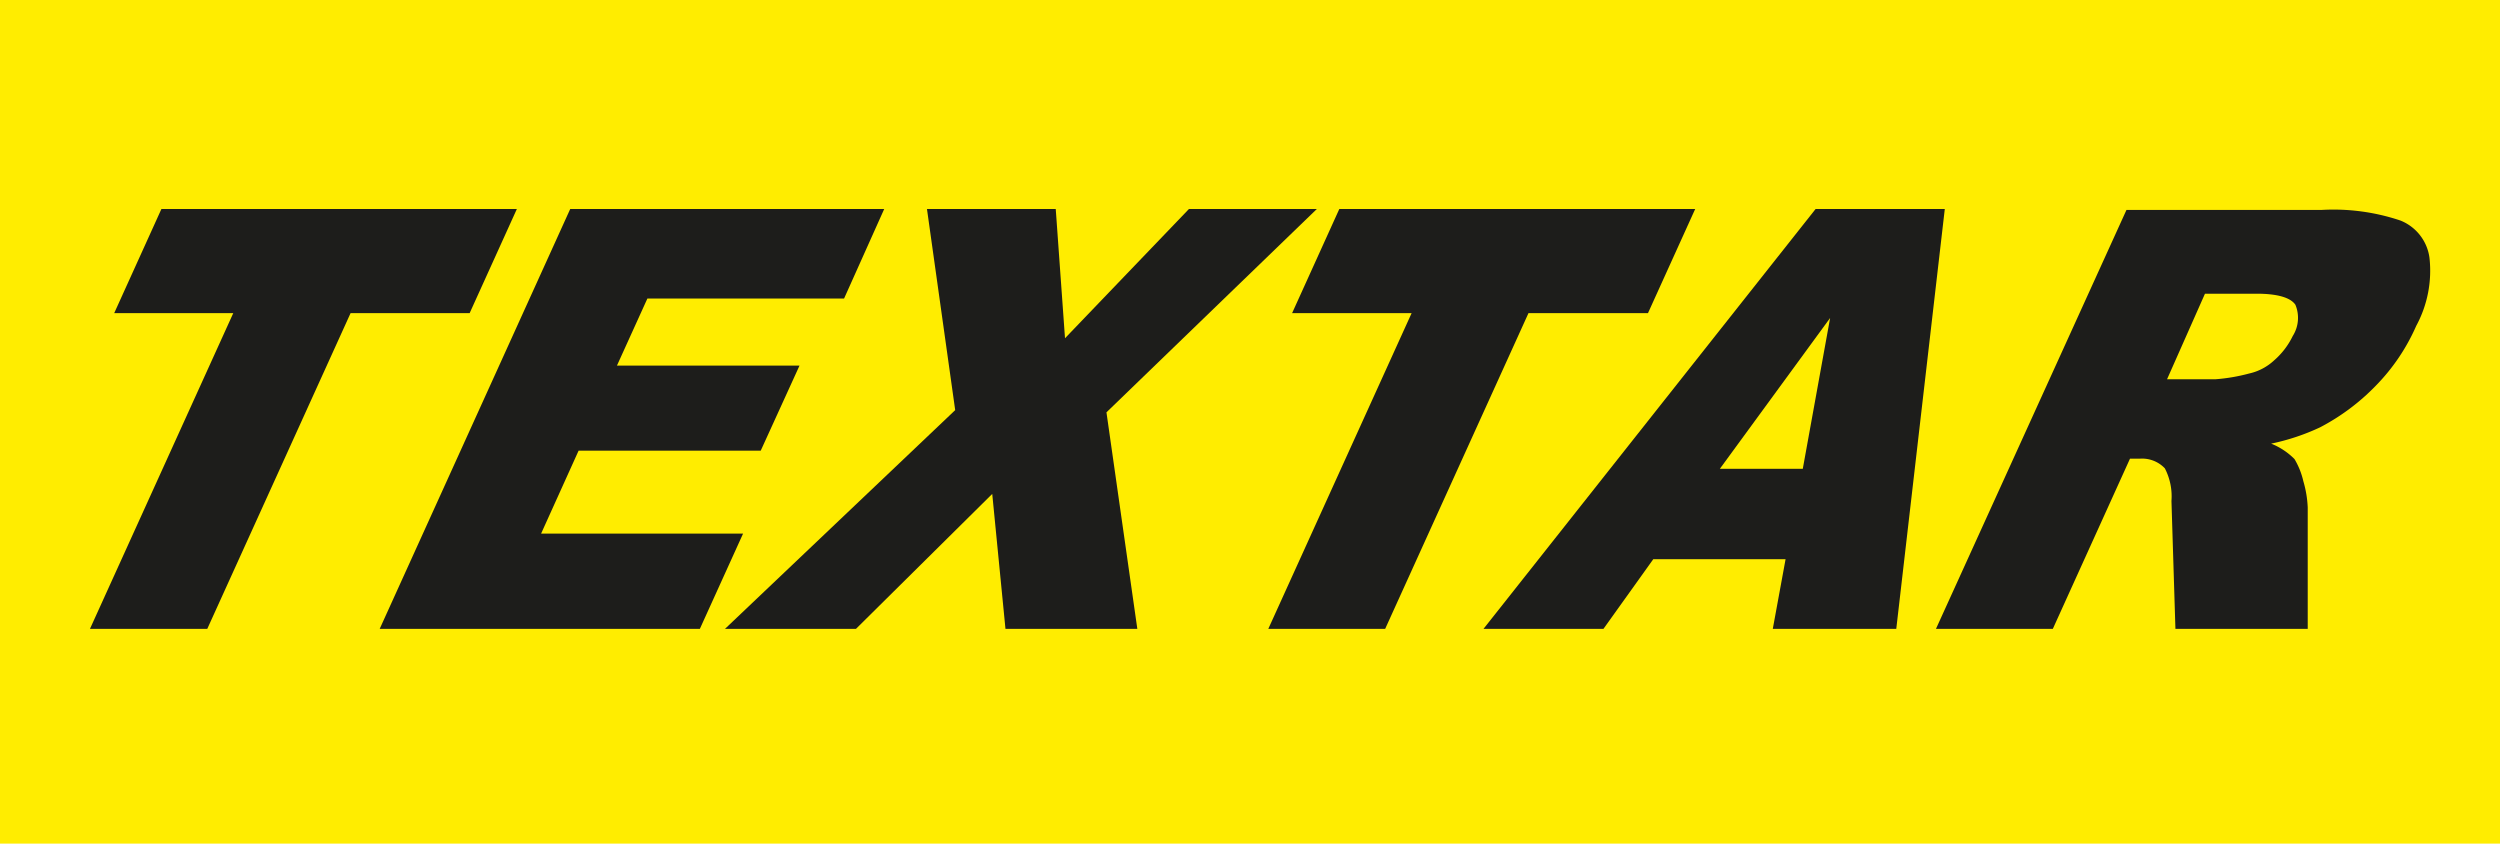
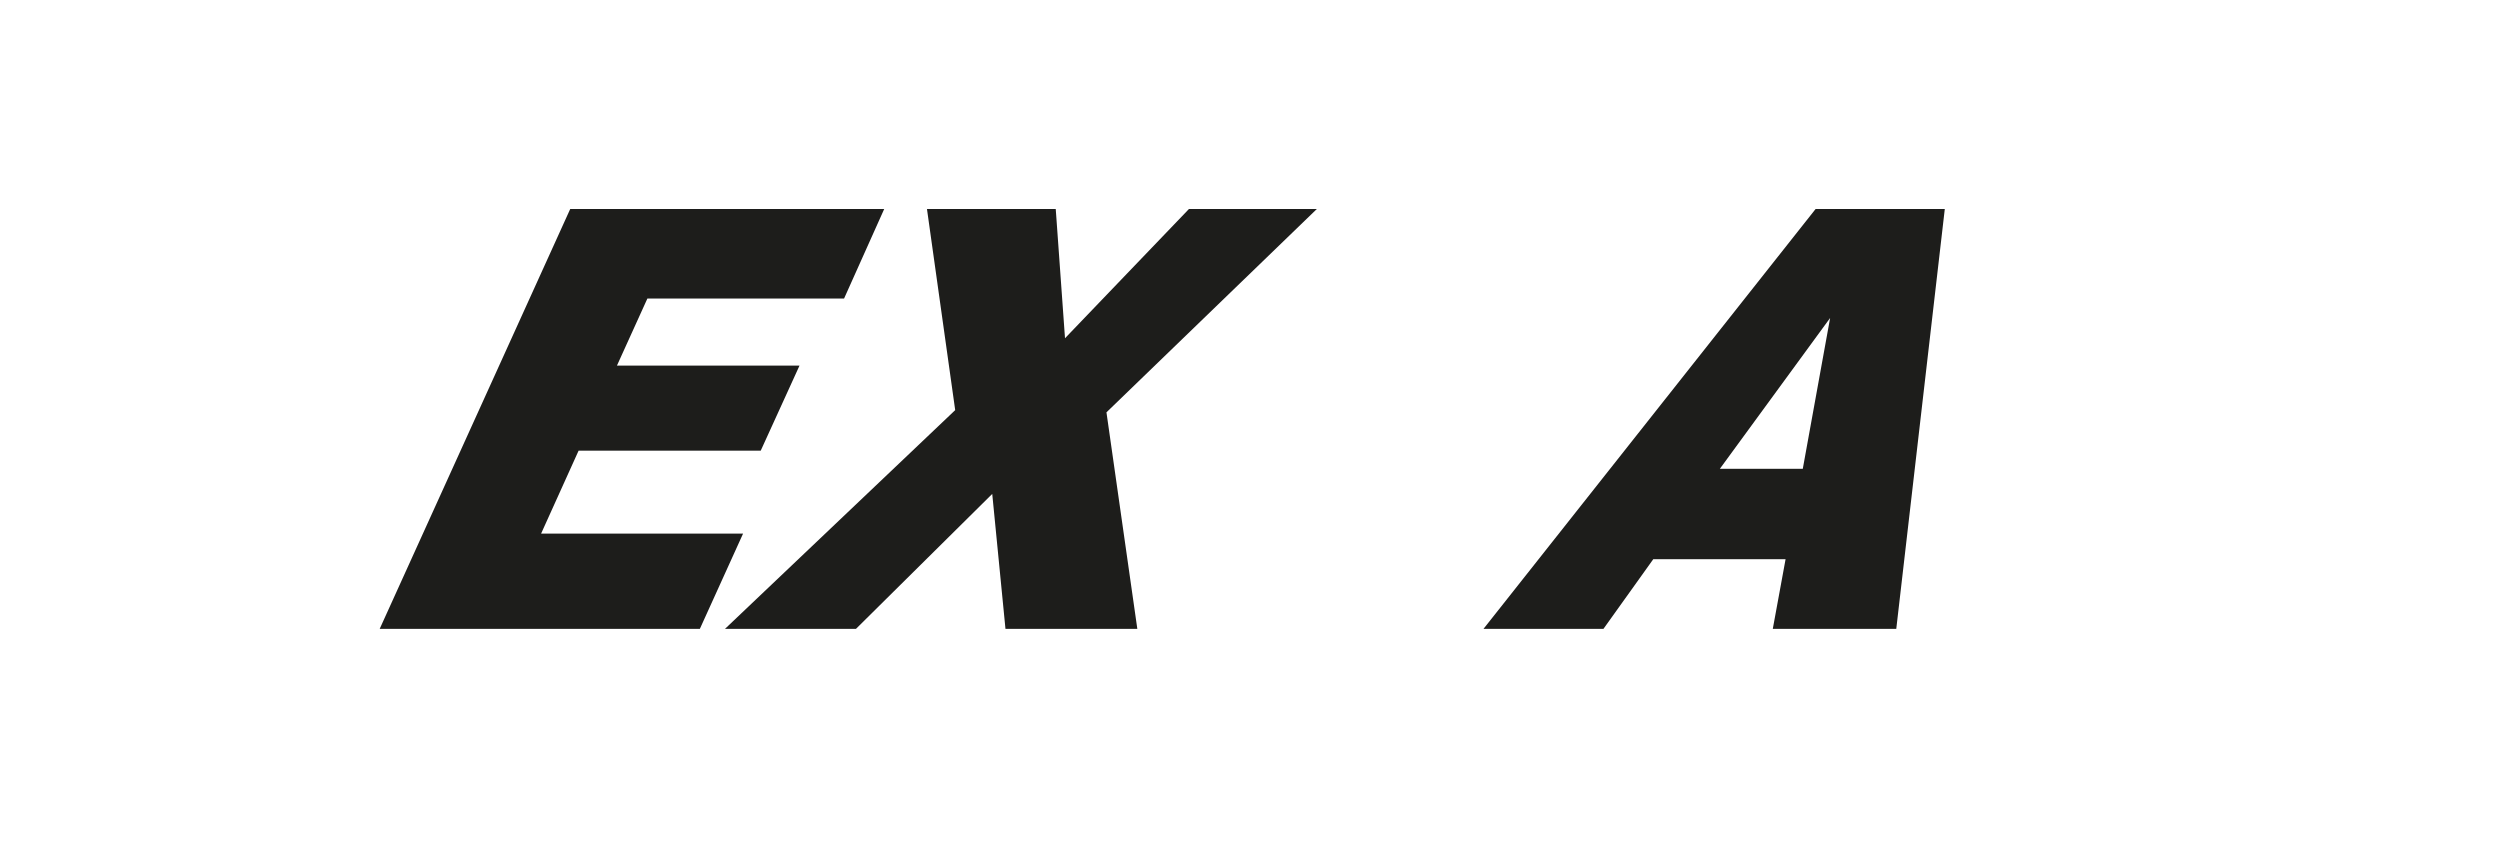
<svg xmlns="http://www.w3.org/2000/svg" viewBox="0 0 56.69 19.13">
  <defs>
    <style>.cls-1{fill:#ffed00;}.cls-1,.cls-2{fill-rule:evenodd;}.cls-2{fill:#1d1d1b;}</style>
  </defs>
  <title>logo-textar</title>
  <g id="Capa_2" data-name="Capa 2">
    <g id="Capa_1-2" data-name="Capa 1">
-       <polygon class="cls-1" points="56.69 19.13 0 19.13 0 0 56.69 0 56.69 19.13 56.69 19.13" />
-       <polygon class="cls-2" points="3.66 4.74 11.72 4.74 10.65 7.1 7.95 7.1 4.7 14.26 2.04 14.26 5.29 7.1 2.59 7.1 3.66 4.74 3.66 4.74" />
      <polygon class="cls-2" points="12.93 4.74 20.05 4.74 19.14 6.77 14.68 6.77 13.99 8.29 18.13 8.29 17.25 10.22 13.12 10.22 12.27 12.1 16.85 12.1 15.87 14.26 8.61 14.26 12.93 4.74 12.93 4.74" />
      <polygon class="cls-2" points="21.02 4.74 23.94 4.74 24.15 7.67 26.96 4.74 29.86 4.74 25.09 9.35 25.79 14.26 22.8 14.26 22.5 11.2 19.41 14.26 16.44 14.26 21.66 9.3 21.02 4.74 21.02 4.74" />
-       <polygon class="cls-2" points="30.37 4.74 38.44 4.74 37.37 7.1 34.66 7.1 31.41 14.26 28.76 14.26 32.01 7.1 29.3 7.1 30.37 4.74 30.37 4.74" />
      <path class="cls-2" d="M39,10.63,41.5,7.21l-.62,3.42Zm1.21,3.63H43L44.1,4.74H41.17l-7.53,9.52h2.72l1.13-1.58h3l-.29,1.58Z" />
-       <path class="cls-2" d="M50,6.66h1.17c.48,0,.77.09.88.25a.77.77,0,0,1-.06.71,1.72,1.72,0,0,1-.42.55,1.22,1.22,0,0,1-.57.3,4.12,4.12,0,0,1-.76.13H49.14L50,6.66Zm-3.45,7.6,1.75-3.86h.24a.71.71,0,0,1,.55.22,1.38,1.38,0,0,1,.15.74l.09,2.9h3l0-2.75a2.45,2.45,0,0,0-.1-.6,1.72,1.72,0,0,0-.2-.5,1.55,1.55,0,0,0-.53-.35,5,5,0,0,0,1.11-.37,4.93,4.93,0,0,0,1.26-.94,4.53,4.53,0,0,0,.92-1.36,2.63,2.63,0,0,0,.3-1.55A1.06,1.06,0,0,0,54.43,5a4.77,4.77,0,0,0-1.78-.24H48.22L43.9,14.26Z" />
    </g>
  </g>
</svg>